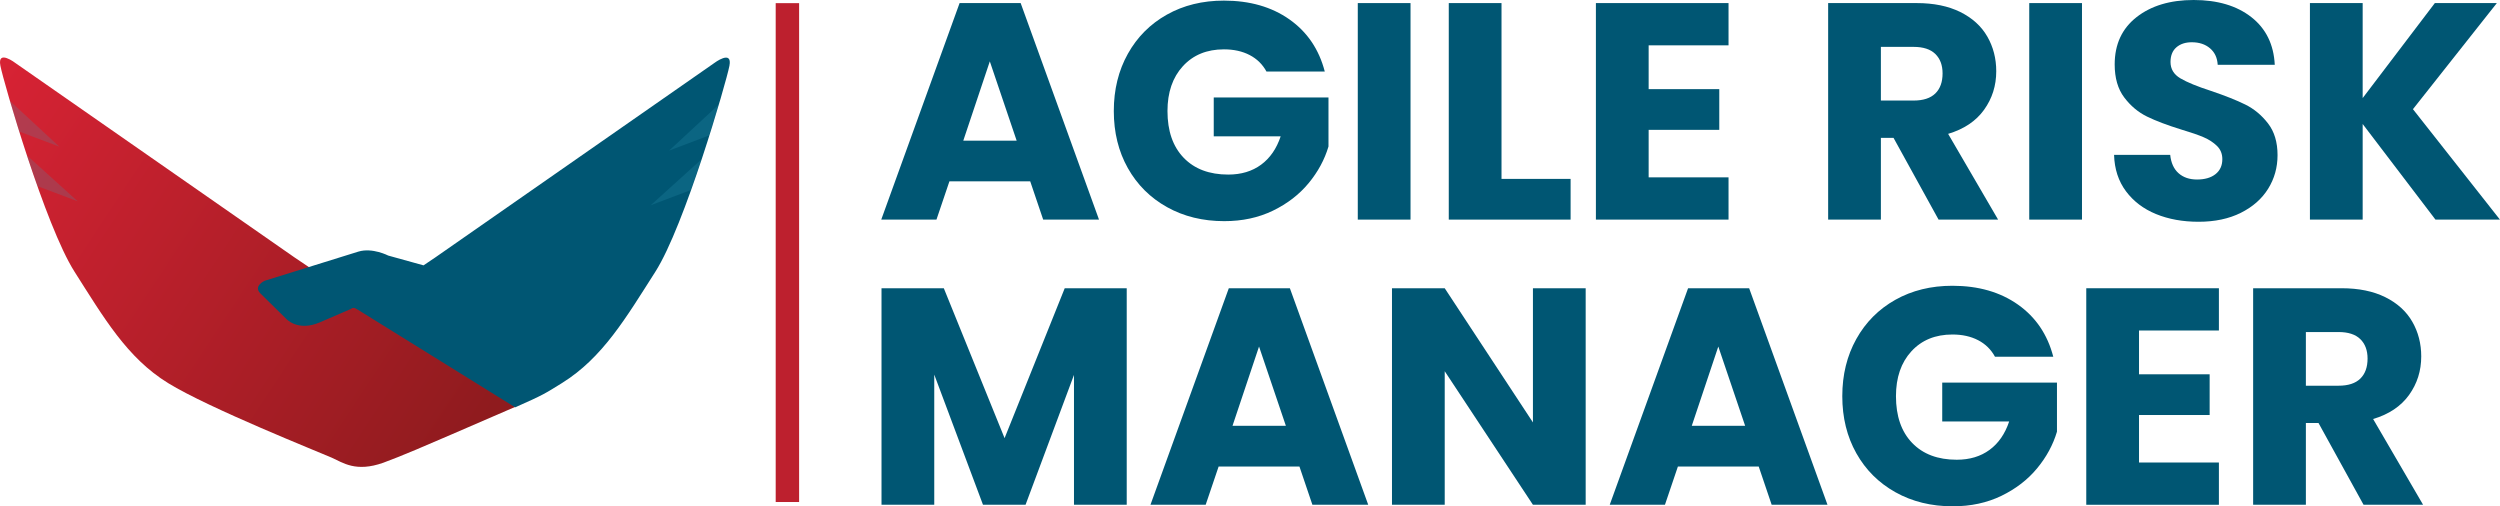
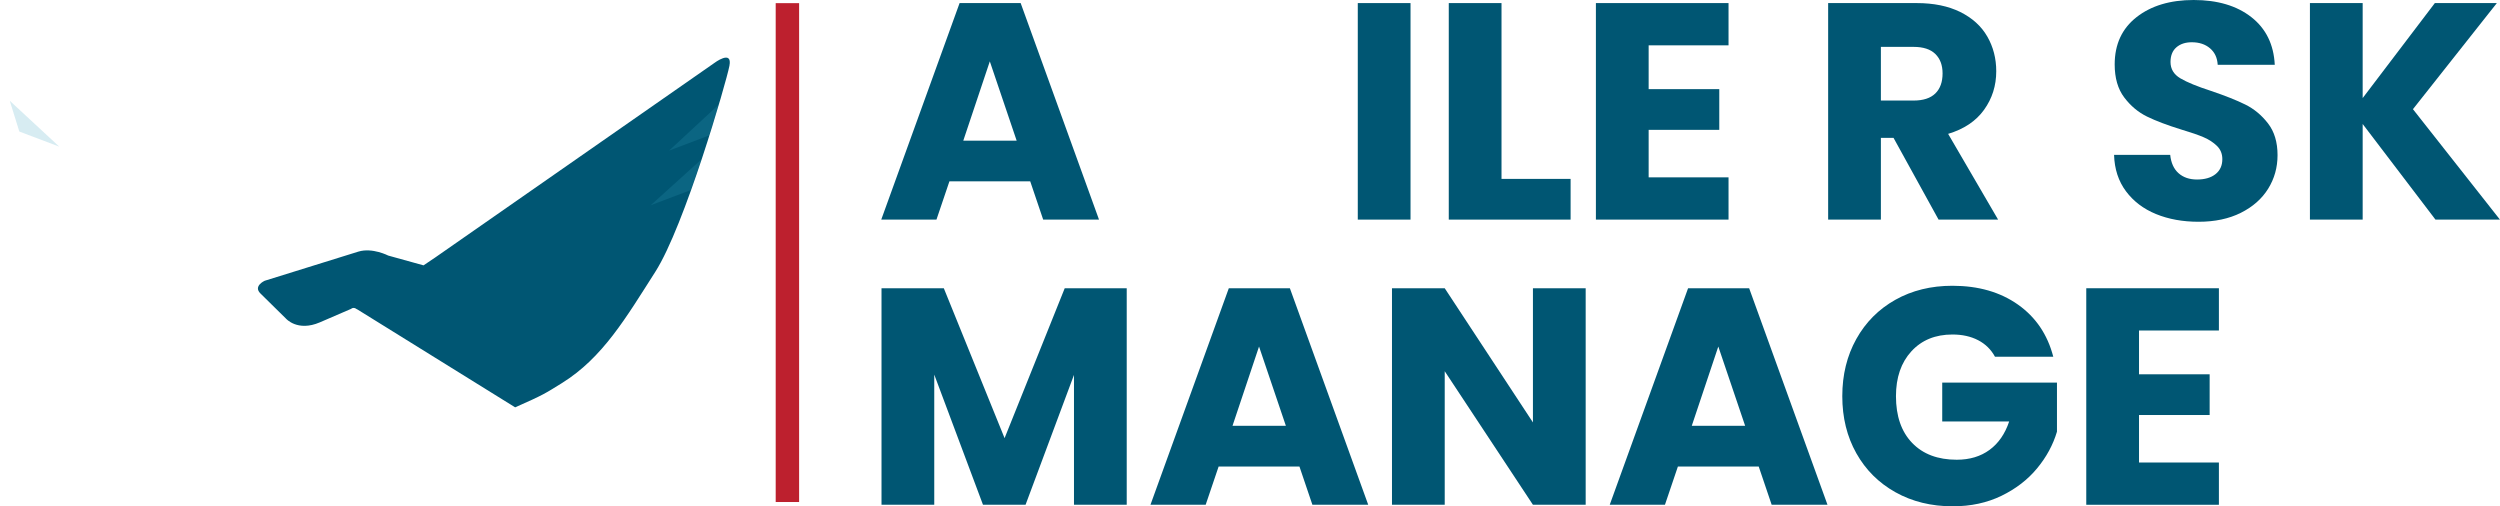
<svg xmlns="http://www.w3.org/2000/svg" width="100%" height="100%" viewBox="0 0 21824 4420" version="1.1" xml:space="preserve" style="fill-rule:evenodd;clip-rule:evenodd;stroke-linejoin:round;stroke-miterlimit:2;">
  <g id="Logo_ARM">
    <rect x="6771.5" y="27.512" width="204.425" height="4354.88" style="fill:#bd202e;" />
    <g>
      <g>
        <path d="M8993.42,1583.2l-705.441,0l-113.088,333.875l-481.962,0l683.904,-1890.15l533.121,-0l683.9,1890.15l-487.346,0l-113.088,-333.875Zm-118.471,-355.412l-234.25,-691.98l-231.558,691.98l465.808,-0Z" style="fill:#005673;fill-rule:nonzero;" />
-         <path d="M11055.9,624.667c-34.105,-62.825 -83.021,-110.842 -146.742,-144.05c-63.725,-33.209 -138.667,-49.813 -224.829,-49.813c-148.988,0 -268.354,48.913 -358.104,146.742c-89.75,97.829 -134.63,228.416 -134.63,391.762c0,174.117 47.121,310.092 141.359,407.921c94.237,97.825 223.929,146.742 389.071,146.742c113.087,-0 208.67,-28.721 286.754,-86.163c78.083,-57.437 135.075,-140.008 170.975,-247.712l-584.279,-0l-0,-339.259l1001.62,0l0,428.113c-34.104,114.883 -91.991,221.683 -173.666,320.412c-81.675,98.725 -185.338,178.605 -310.988,239.634c-125.65,61.029 -267.458,91.546 -425.421,91.546c-186.679,-0 -353.166,-40.838 -499.462,-122.509c-146.296,-81.675 -260.279,-195.208 -341.95,-340.604c-81.675,-145.4 -122.513,-311.437 -122.513,-498.121c0,-186.679 40.838,-353.171 122.513,-499.462c81.671,-146.296 195.208,-260.279 340.604,-341.95c145.396,-81.675 311.438,-122.513 498.117,-122.513c226.175,0 416.896,54.75 572.162,164.246c155.271,109.496 258.034,261.175 308.296,455.038l-508.887,-0Z" style="fill:#005673;fill-rule:nonzero;" />
        <rect x="11852.9" y="26.925" width="460.421" height="1890.15" style="fill:#005673;" />
        <path d="M13107.6,1561.67l603.125,-0l-0,355.412l-1063.55,0l-0,-1890.15l460.425,-0l-0,1534.74Z" style="fill:#005673;fill-rule:nonzero;" />
        <path d="M14392,395.8l-0,382.342l616.592,-0l-0,355.412l-616.592,0l-0,414.65l697.367,0l-0,368.875l-1157.79,0l0,-1890.15l1157.79,-0l-0,368.875l-697.367,-0Z" style="fill:#005673;fill-rule:nonzero;" />
        <path d="M16922.9,1917.08l-393.108,-713.521l-110.396,0l0,713.521l-460.421,0l0,-1890.15l772.754,-0c148.988,-0 275.984,26.029 380.992,78.083c105.008,52.054 183.542,123.409 235.6,214.054c52.054,90.65 78.083,191.621 78.083,302.913c0,125.65 -35.454,237.837 -106.358,336.562c-70.9,98.73 -175.462,168.734 -313.679,210.021l436.192,748.521l-519.659,0Zm-503.504,-1039.32l285.408,0c84.367,0 147.642,-20.641 189.825,-61.929c42.184,-41.283 63.271,-99.621 63.271,-175.012c0,-71.8 -21.087,-128.346 -63.271,-169.629c-42.183,-41.288 -105.458,-61.93 -189.825,-61.93l-285.408,0l0,468.5Z" style="fill:#005673;fill-rule:nonzero;" />
-         <rect x="17714.5" y="26.925" width="460.421" height="1890.15" style="fill:#005673;" />
        <path d="M19192.7,1935.93c-138.217,0 -262.071,-22.437 -371.567,-67.317c-109.496,-44.875 -197.004,-111.287 -262.521,-199.245c-65.52,-87.955 -100.075,-193.863 -103.662,-317.717l490.037,-0c7.18,70.004 31.413,123.404 72.7,160.204c41.284,36.796 95.134,55.196 161.55,55.196c68.213,-0 122.063,-15.704 161.555,-47.117c39.487,-31.412 59.233,-74.941 59.233,-130.587c-0,-46.671 -15.704,-85.267 -47.117,-115.779c-31.412,-30.517 -70.008,-55.646 -115.779,-75.392c-45.775,-19.746 -110.842,-42.183 -195.208,-67.313c-122.063,-37.695 -221.688,-75.391 -298.871,-113.087c-77.188,-37.696 -143.604,-93.342 -199.25,-166.938c-55.646,-73.595 -83.467,-169.629 -83.467,-288.1c0,-175.912 63.725,-313.679 191.171,-413.304c127.446,-99.621 293.483,-149.433 498.117,-149.433c208.221,-0 376.058,49.812 503.504,149.433c127.446,99.625 195.654,238.292 204.629,415.996l-498.117,0c-3.591,-61.029 -26.029,-109.046 -67.312,-144.05c-41.288,-35.004 -94.238,-52.504 -158.858,-52.504c-55.646,-0 -100.521,14.808 -134.63,44.429c-34.104,29.617 -51.158,72.246 -51.158,127.892c0,61.033 28.721,108.6 86.163,142.704c57.441,34.108 147.191,70.904 269.254,110.396c122.058,41.283 221.233,80.775 297.525,118.471c76.287,37.695 142.254,92.441 197.9,164.245c55.646,71.8 83.466,164.242 83.466,277.33c0,107.7 -27.375,205.529 -82.12,293.483c-54.75,87.958 -134.18,157.962 -238.288,210.021c-104.112,52.054 -227.071,78.083 -368.879,78.083Z" style="fill:#005673;fill-rule:nonzero;" />
        <path d="M21260.6,1917.08l-635.438,-834.683l0,834.683l-460.42,0l-0,-1890.15l460.42,-0l0,829.3l630.055,-829.3l541.195,-0l-732.366,926.229l759.291,963.925l-562.737,0Z" style="fill:#005673;fill-rule:nonzero;" />
      </g>
      <g>
        <path d="M9835.84,2516.24l-0,1890.16l-460.425,-0l-0,-1133.55l-422.725,1133.55l-371.571,-0l-425.417,-1136.25l0,1136.25l-460.425,-0l0,-1890.16l543.892,0l530.429,1308.57l525.042,-1308.57l541.2,0Z" style="fill:#005673;fill-rule:nonzero;" />
        <path d="M11343.6,4072.52l-705.446,-0l-113.084,333.875l-481.962,-0l683.9,-1890.16l533.121,0l683.904,1890.16l-487.35,-0l-113.083,-333.875Zm-118.471,-355.413l-234.254,-691.979l-231.555,691.979l465.809,0Z" style="fill:#005673;fill-rule:nonzero;" />
        <path d="M13842.3,4406.41l-460.425,0l-770.062,-1165.87l-0,1165.87l-460.421,0l-0,-1890.16l460.421,0l770.062,1171.25l0,-1171.25l460.425,0l0,1890.16Z" style="fill:#005673;fill-rule:nonzero;" />
        <path d="M15352.8,4072.52l-705.441,-0l-113.088,333.875l-481.962,-0l683.9,-1890.16l533.12,0l683.905,1890.16l-487.35,-0l-113.084,-333.875Zm-118.471,-355.413l-234.25,-691.979l-231.558,691.979l465.808,0Z" style="fill:#005673;fill-rule:nonzero;" />
        <path d="M17415.3,3113.98c-34.104,-62.825 -83.016,-110.842 -146.741,-144.05c-63.725,-33.208 -138.667,-49.812 -224.825,-49.812c-148.988,-0 -268.359,48.916 -358.109,146.745c-89.75,97.83 -134.625,228.417 -134.625,391.763c0,174.117 47.121,310.087 141.359,407.917c94.237,97.829 223.929,146.741 389.07,146.741c113.084,0 208.671,-28.716 286.755,-86.158c78.083,-57.442 135.075,-140.013 170.975,-247.713l-584.28,0l0,-339.258l1001.62,0l0,428.113c-34.104,114.879 -91.996,221.683 -173.666,320.408c-81.675,98.729 -185.338,178.604 -310.988,239.637c-125.654,61.03 -267.458,91.546 -425.421,91.546c-186.683,0 -353.171,-40.837 -499.462,-122.512c-146.296,-81.671 -260.279,-195.209 -341.954,-340.604c-81.671,-145.396 -122.509,-311.434 -122.509,-498.117c0,-186.683 40.838,-353.171 122.509,-499.467c81.675,-146.291 195.208,-260.275 340.604,-341.95c145.4,-81.671 311.437,-122.508 498.121,-122.508c226.17,-0 416.891,54.746 572.162,164.242c155.267,109.495 258.033,261.175 308.292,455.037l-508.888,0Z" style="fill:#005673;fill-rule:nonzero;" />
        <path d="M18672.7,2885.12l-0,382.337l616.587,0l0,355.413l-616.587,-0l-0,414.65l697.367,-0l-0,368.879l-1157.79,-0l0,-1890.16l1157.79,0l-0,368.88l-697.367,-0Z" style="fill:#005673;fill-rule:nonzero;" />
-         <path d="M20632.9,4406.41l-393.113,-713.52l-110.392,-0l0,713.52l-460.42,0l-0,-1890.16l772.754,0c148.987,0 275.983,26.029 380.991,78.083c105.009,52.059 183.542,123.409 235.596,214.059c52.059,90.646 78.084,191.616 78.084,302.908c-0,125.65 -35.45,237.842 -106.355,336.567c-70.904,98.725 -175.462,168.733 -313.679,210.016l436.192,748.525l-519.658,0Zm-503.505,-1039.32l285.409,-0c84.366,-0 147.641,-20.642 189.821,-61.929c42.183,-41.284 63.275,-99.625 63.275,-175.013c-0,-71.804 -21.092,-128.346 -63.275,-169.629c-42.18,-41.288 -105.455,-61.929 -189.821,-61.929l-285.409,-0l0,468.5Z" style="fill:#005673;fill-rule:nonzero;" />
      </g>
    </g>
    <g>
-       <path id="path23" d="M136.147,551.367c0,-0 -161.441,-124.809 -132.725,22.62c28.717,147.434 391.18,1396.04 646.925,1797.64c255.75,401.579 458.355,751.613 816.513,972.308c358.175,220.692 1330.71,607.588 1429.08,651.442c98.35,43.871 210.05,129.563 450.642,43.871c199.446,-76.2 173.662,-63.542 1157.73,-490.225l-1934.22,-1302.45l-2433.94,-1695.21Z" style="fill:url(#_Linear1);fill-rule:nonzero;" />
      <path id="path25" d="M4497.09,3556.04l-1375.26,-851.562l1375.26,851.562Z" style="fill:#005673;fill-rule:nonzero;" />
      <path id="path29" d="M6233.67,551.367l-2433.71,1695.89l-102.659,69.2l-308.195,-85.471c-0,0 -138.834,-71.683 -260.259,-34.6c-121.425,37.084 -818.108,254.6 -818.108,254.6c-0,0 -103.333,46.354 -36.858,111.25c66.495,64.896 221.6,218.213 221.6,218.213c-0,-0 100.625,118.037 296.437,33.7l271.354,-117.138c13.509,-12.116 34.204,-12.116 47.709,0l11.079,5.663l1375.03,853.366c252.346,-111.7 258.679,-119.391 407.013,-210.97c357.937,-221.825 560.766,-572.084 816.512,-972.313c255.729,-400.225 618.213,-1650.66 646.925,-1797.64c28.717,-146.98 -133.871,-23.75 -133.871,-23.75Z" style="fill:#005673;fill-rule:nonzero;" />
      <path id="polygon31" d="M5841.13,1314.53l432.57,-400.921l-83.666,268.854l-348.904,132.063l-0,0.004Z" style="fill:#3ba3c0;fill-opacity:0.2;fill-rule:nonzero;" />
      <path id="polygon33" d="M5680.84,1791.4l443.175,-400.904l-94.288,268.854l-348.887,132.05Z" style="fill:#3ba3c0;fill-opacity:0.2;fill-rule:nonzero;" />
      <path id="polygon35" d="M517.622,1280.38l-432.566,-400.904l83.662,268.854l348.904,132.05Z" style="fill:#3ba3c0;fill-opacity:0.2;fill-rule:nonzero;" />
-       <path id="polygon37" d="M677.935,1757.25l-442.967,-400.904l94.063,269.079l348.904,131.825Z" style="fill:#3ba3c0;fill-opacity:0.2;fill-rule:nonzero;" />
    </g>
  </g>
  <defs>
    <linearGradient id="_Linear1" x1="0" y1="0" x2="1" y2="0" gradientUnits="userSpaceOnUse" gradientTransform="matrix(-4550.42,-2990.42,2990.42,-4550.42,3984.91,4040.15)">
      <stop offset="0" style="stop-color:#8f1b1e;stop-opacity:1" />
      <stop offset="1" style="stop-color:#da2335;stop-opacity:1" />
    </linearGradient>
  </defs>
</svg>